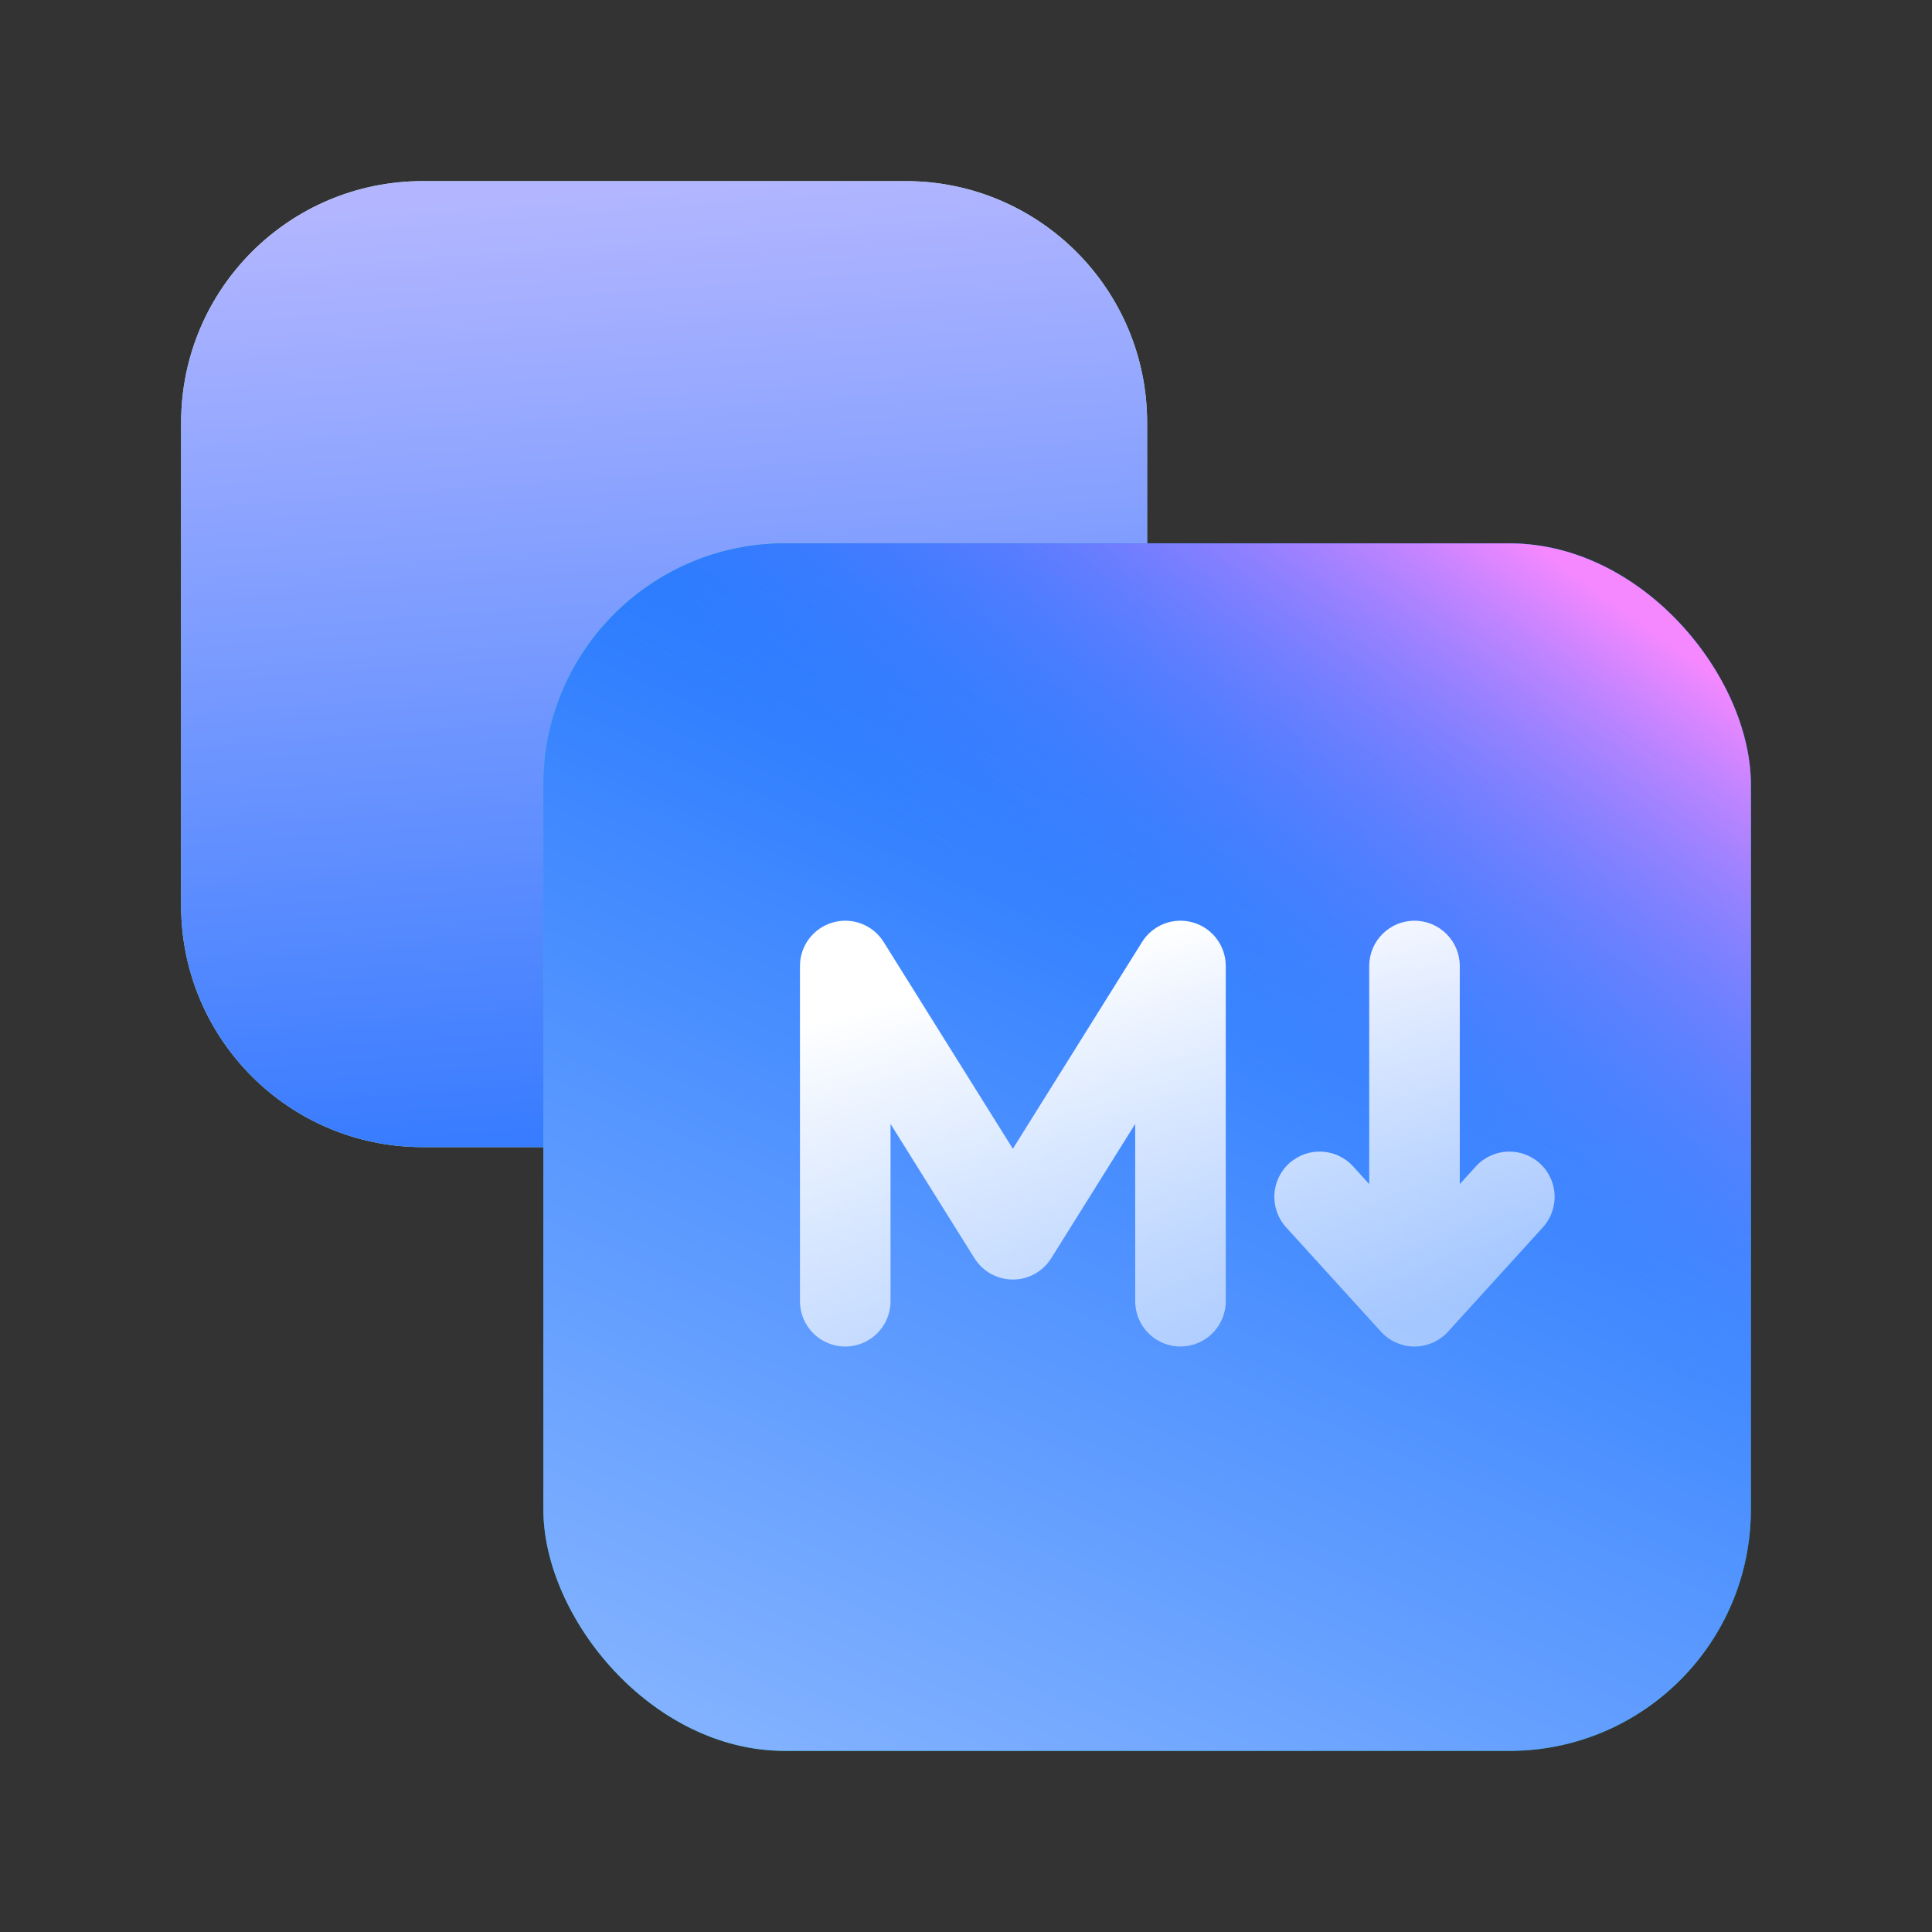
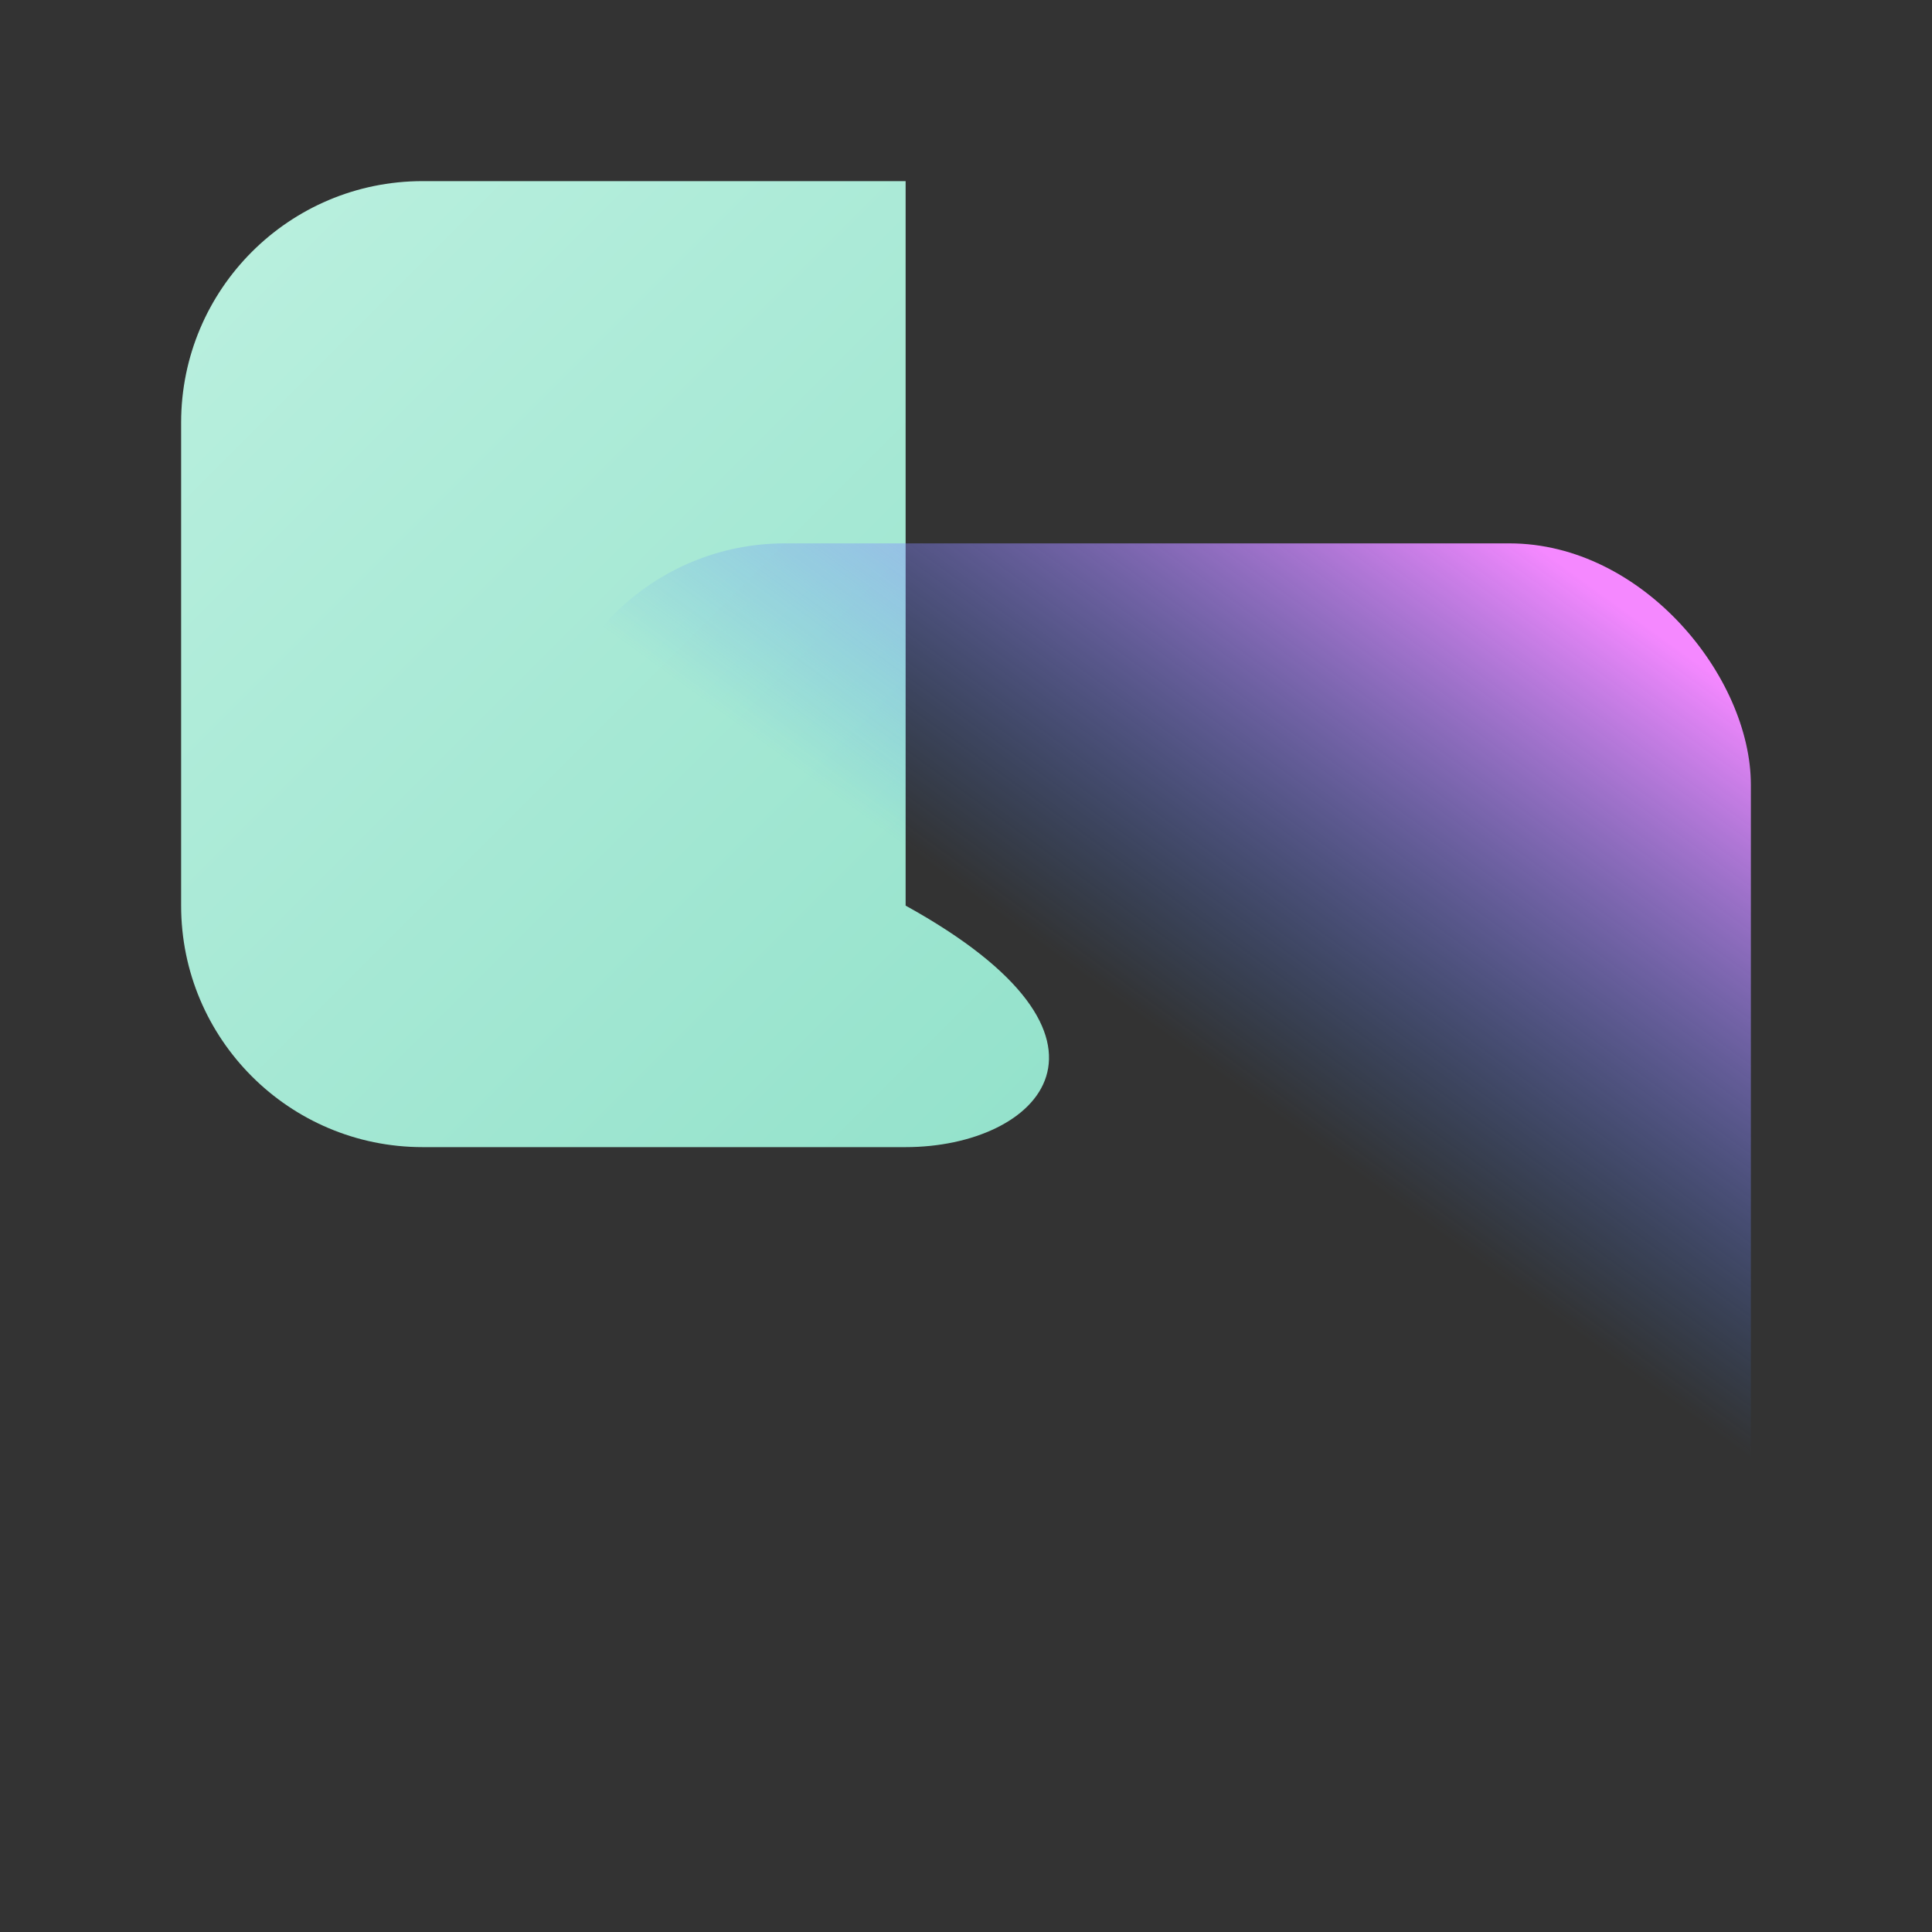
<svg xmlns="http://www.w3.org/2000/svg" width="64" height="64" viewBox="0 0 64 64" fill="none">
  <rect x="0" y="0" width="64" height="64" fill="#333333" stroke="none" />
-   <path d="M6 14C6 9.582 9.582 6 14 6H30C34.418 6 38 9.582 38 14V30C38 34.418 34.418 38 30 38H14C9.582 38 6 34.418 6 30V14Z" fill="url(#paint0_linear_78_7523)" />
-   <path d="M6 14C6 9.582 9.582 6 14 6H30C34.418 6 38 9.582 38 14V30C38 34.418 34.418 38 30 38H14C9.582 38 6 34.418 6 30V14Z" fill="url(#paint1_linear_78_7523)" />
-   <rect x="18" y="18" width="40" height="40" rx="8" fill="url(#paint2_linear_78_7523)" />
-   <rect x="18" y="18" width="40" height="40" rx="8" fill="url(#paint3_linear_78_7523)" />
+   <path d="M6 14C6 9.582 9.582 6 14 6H30V30C38 34.418 34.418 38 30 38H14C9.582 38 6 34.418 6 30V14Z" fill="url(#paint0_linear_78_7523)" />
  <rect x="18" y="18" width="40" height="40" rx="8" fill="url(#paint4_linear_78_7523)" />
-   <path fill-rule="evenodd" clip-rule="evenodd" d="M37.605 43.105C37.605 43.933 38.276 44.605 39.105 44.605C39.933 44.605 40.605 43.933 40.605 43.105V32C40.605 31.331 40.161 30.742 39.518 30.558C38.875 30.373 38.187 30.637 37.832 31.205L33.552 38.055L29.272 31.205C28.918 30.637 28.23 30.373 27.587 30.558C26.943 30.742 26.5 31.331 26.5 32V43.105C26.5 43.933 27.172 44.605 28 44.605C28.828 44.605 29.5 43.933 29.5 43.105L29.5 37.231L32.28 41.68C32.554 42.119 33.035 42.386 33.552 42.386C34.07 42.386 34.55 42.119 34.824 41.68L37.605 37.231V43.105ZM48.357 32C48.357 31.172 47.686 30.5 46.857 30.5C46.029 30.5 45.357 31.172 45.357 32V39.225L44.824 38.639C44.267 38.026 43.318 37.98 42.705 38.538C42.092 39.095 42.047 40.044 42.604 40.657L45.747 44.114C46.032 44.426 46.435 44.605 46.857 44.605C47.28 44.605 47.683 44.426 47.967 44.114L51.11 40.657C51.667 40.044 51.622 39.095 51.009 38.538C50.396 37.98 49.447 38.026 48.89 38.639L48.357 39.225V32Z" fill="url(#paint5_linear_78_7523)" />
  <defs>
    <linearGradient id="paint0_linear_78_7523" x1="6" y1="6" x2="38" y2="38" gradientUnits="userSpaceOnUse">
      <stop stop-color="#BBF0DF" />
      <stop offset="1" stop-color="#91E1CA" />
    </linearGradient>
    <linearGradient id="paint1_linear_78_7523" x1="46.5" y1="50" x2="43.057" y2="4.48" gradientUnits="userSpaceOnUse">
      <stop stop-color="#0061FF" />
      <stop offset="1" stop-color="#B3B6FF" />
    </linearGradient>
    <linearGradient id="paint2_linear_78_7523" x1="18" y1="18" x2="58" y2="58" gradientUnits="userSpaceOnUse">
      <stop stop-color="#24C59F" />
      <stop offset="1" stop-color="#00A686" />
    </linearGradient>
    <linearGradient id="paint3_linear_78_7523" x1="51.641" y1="14.471" x2="31.161" y2="60.346" gradientUnits="userSpaceOnUse">
      <stop stop-color="#0061FF" />
      <stop offset="1" stop-color="#81B1FF" />
    </linearGradient>
    <linearGradient id="paint4_linear_78_7523" x1="59.684" y1="24.441" x2="47.757" y2="40.913" gradientUnits="userSpaceOnUse">
      <stop stop-color="#F588FF" />
      <stop offset="1" stop-color="#3885FF" stop-opacity="0" />
    </linearGradient>
    <linearGradient id="paint5_linear_78_7523" x1="39" y1="30.5" x2="42.954" y2="44.77" gradientUnits="userSpaceOnUse">
      <stop stop-color="white" />
      <stop offset="1" stop-color="white" stop-opacity="0.5" />
    </linearGradient>
  </defs>
</svg>